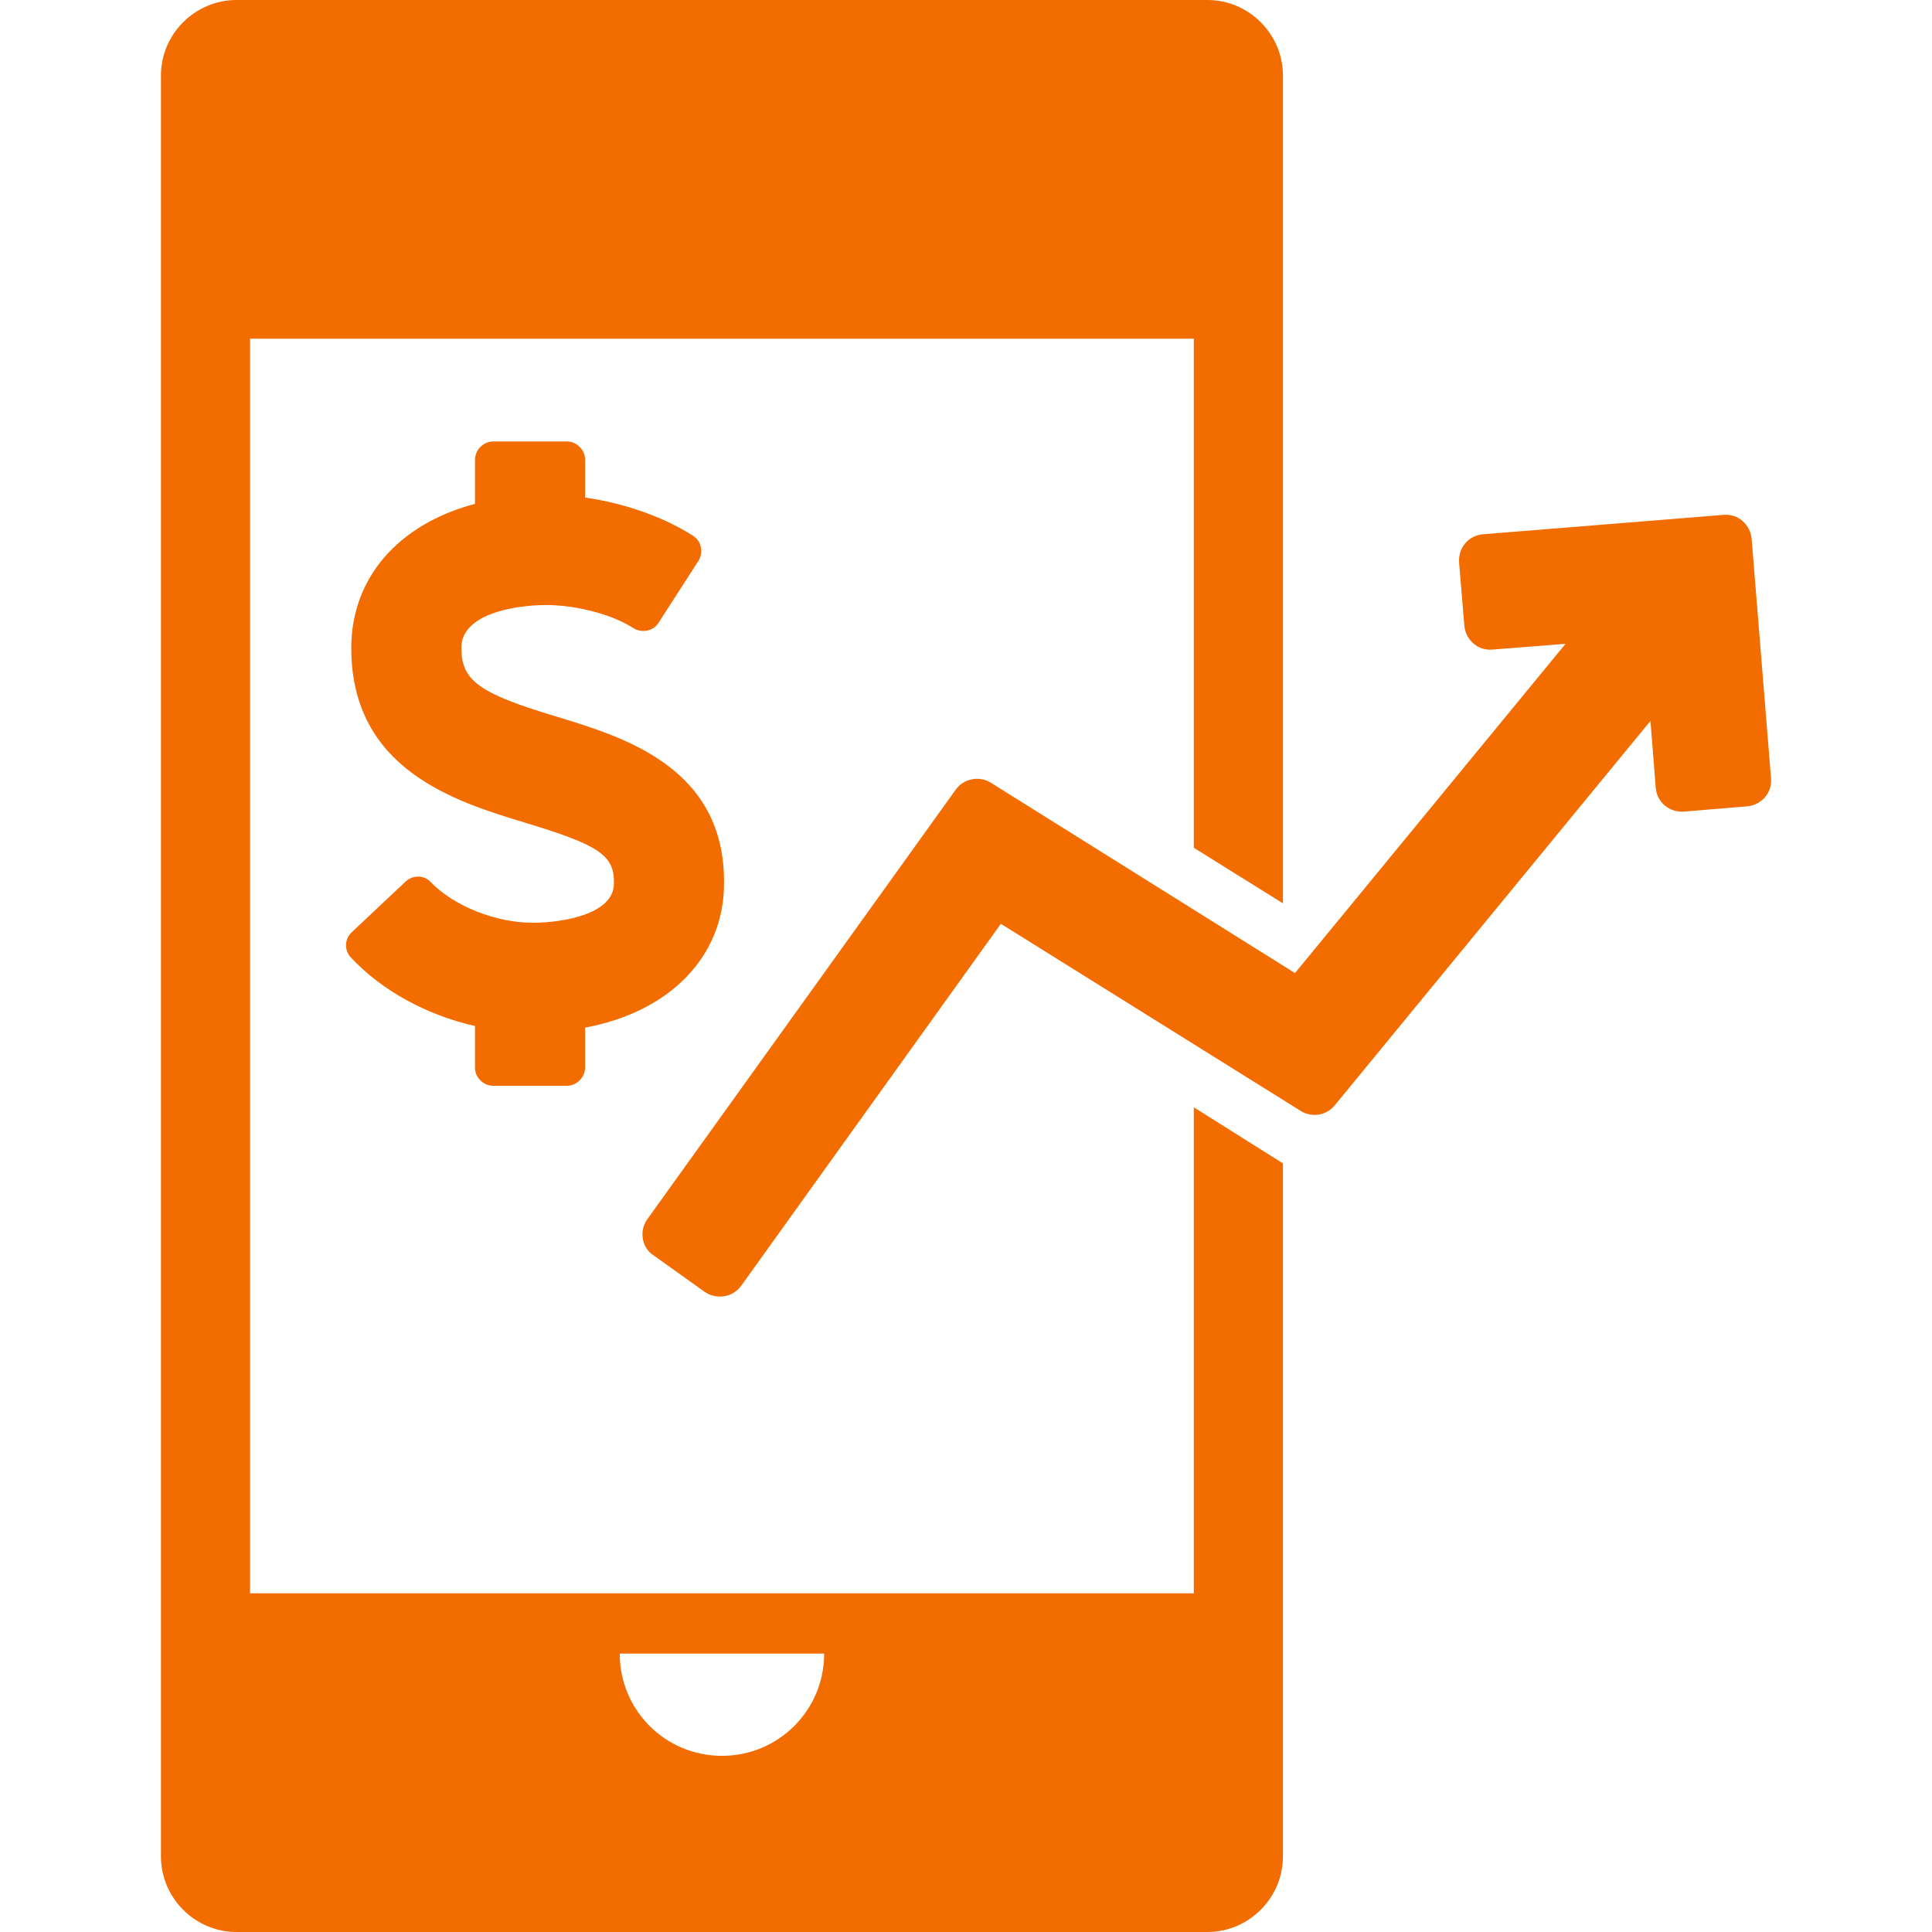
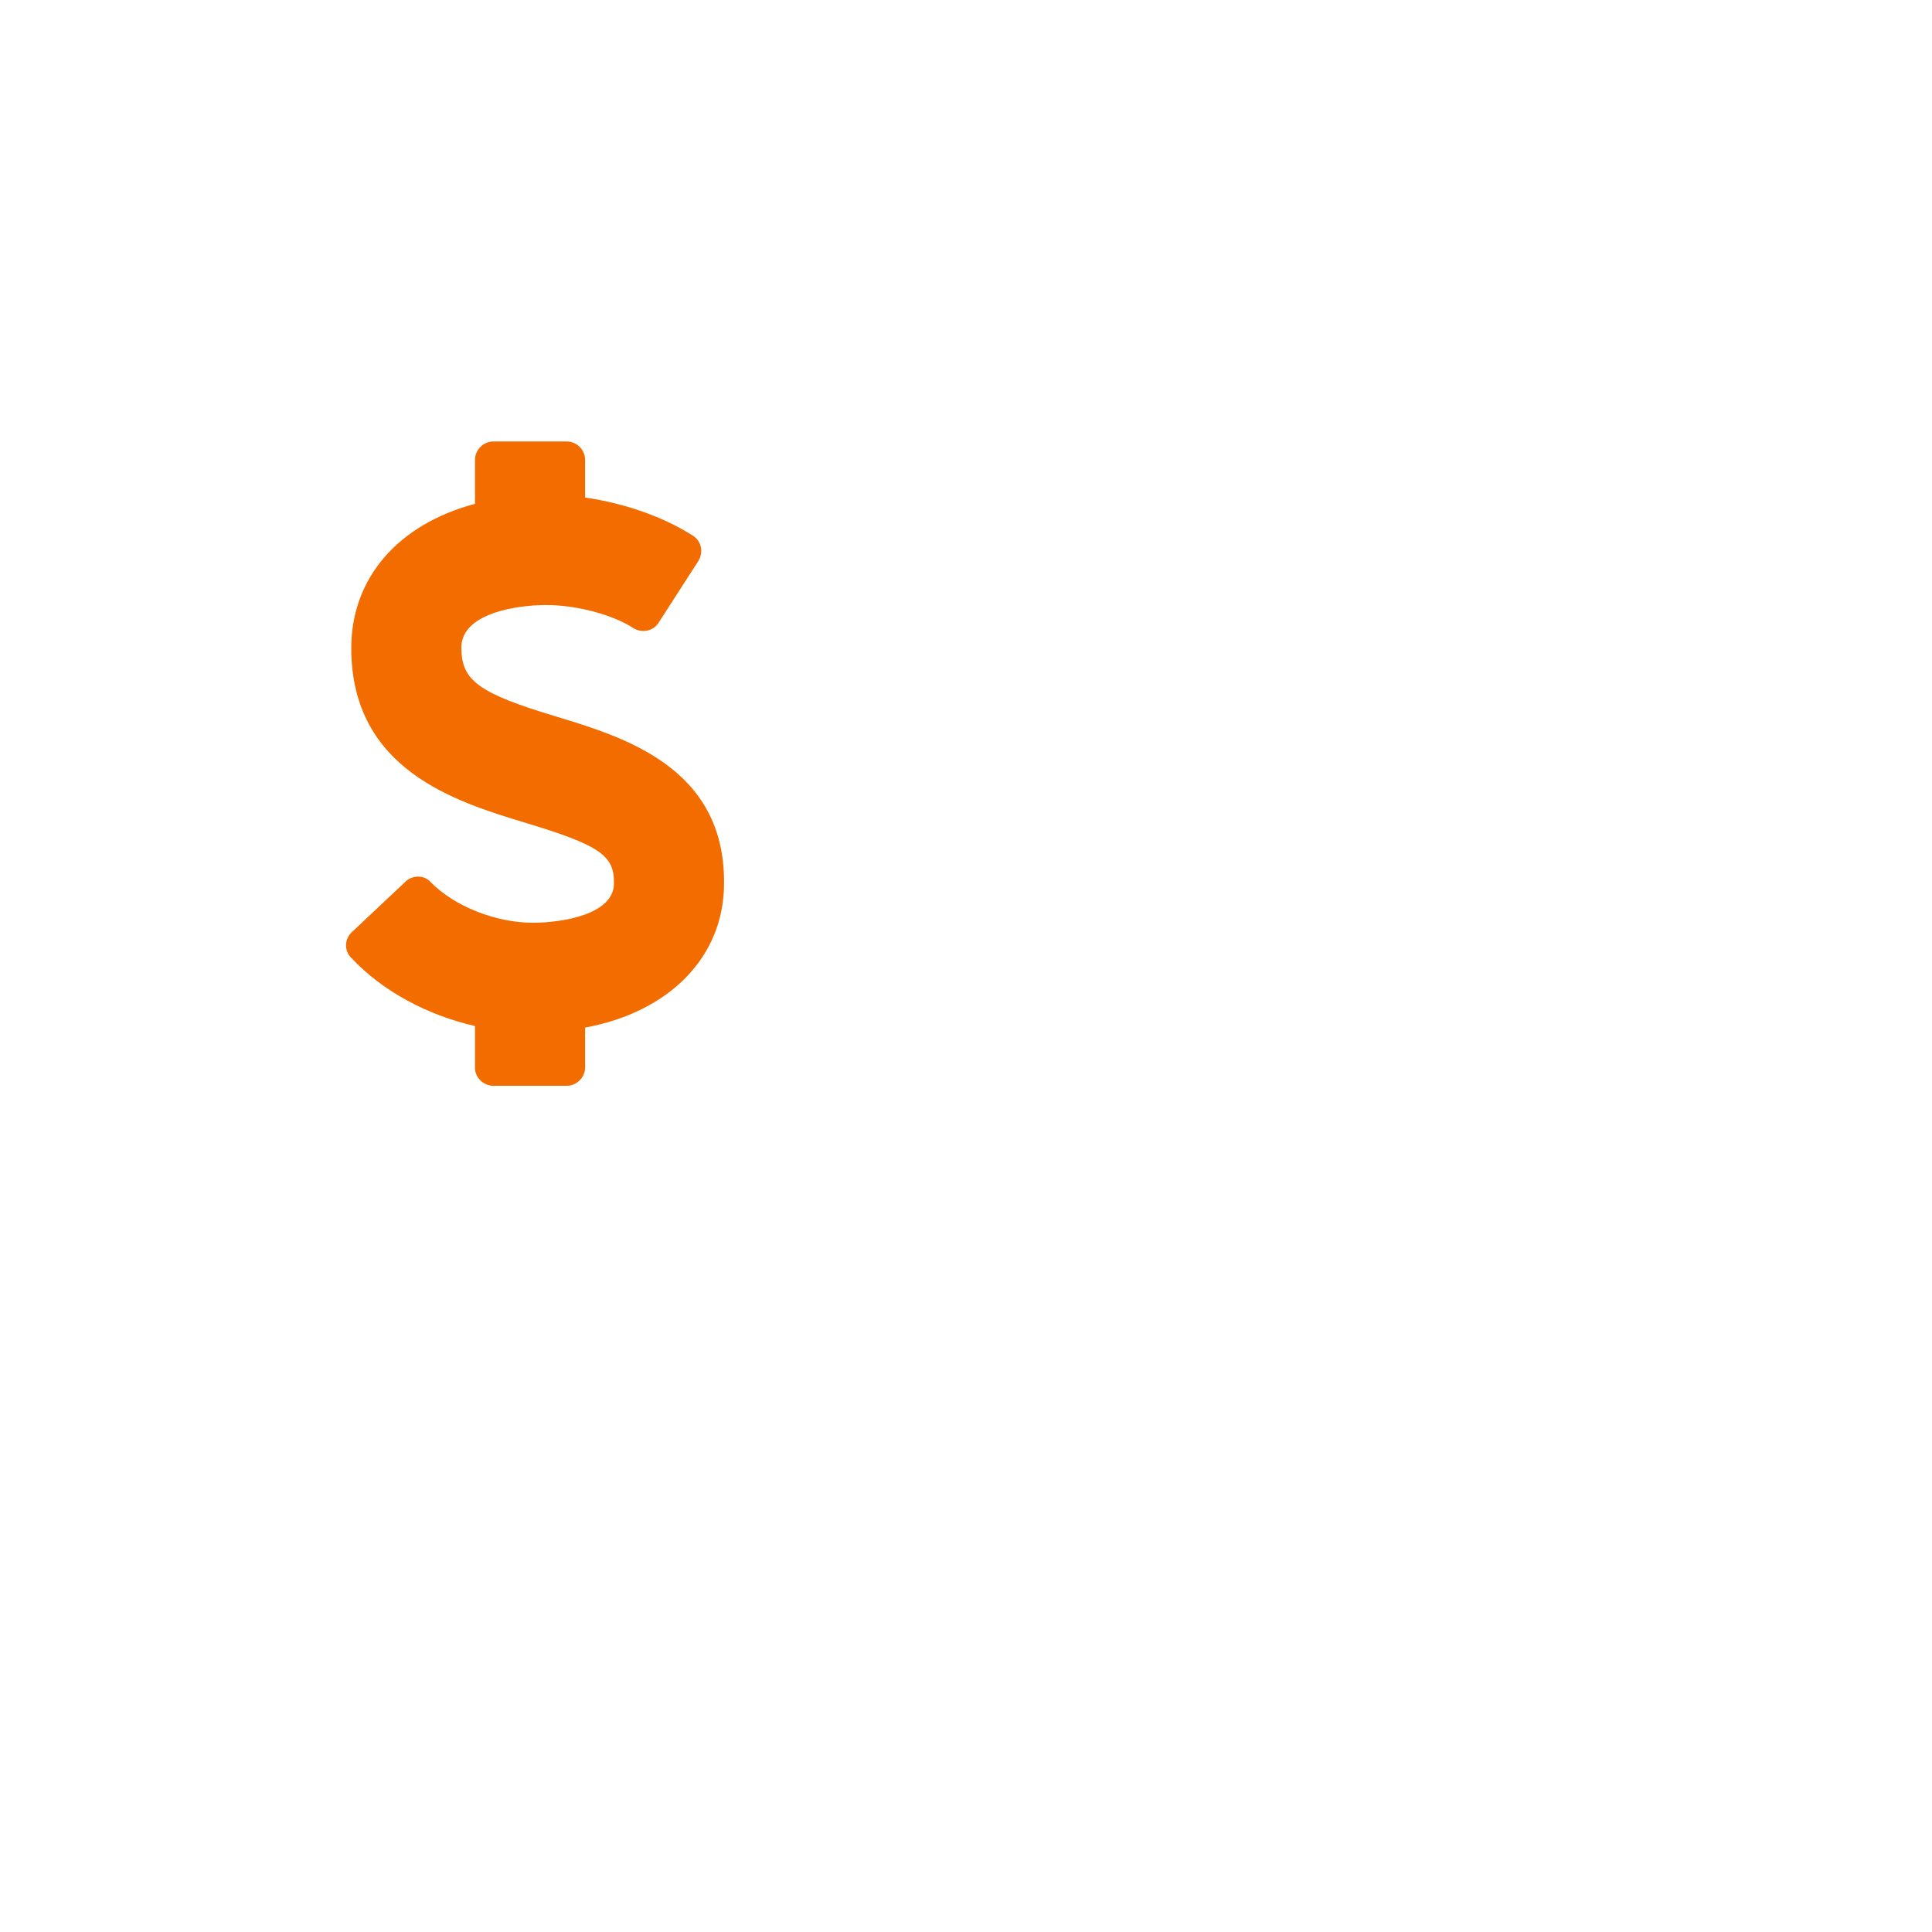
<svg xmlns="http://www.w3.org/2000/svg" fill="#f36c00" version="1.1" id="Capa_1" x="0px" y="0px" viewBox="0 0 368.5 368.5" style="enable-background:new 0 0 368.5 368.5;" xml:space="preserve">
  <g>
-     <path d="M227.7,303.9h-180V64.6h180v97.1l17,10.6V14.4c0-7.9-6.5-14.4-14.4-14.4H45.1c-7.9,0-14.4,6.5-14.4,14.4v339.7   c0,7.9,6.5,14.4,14.4,14.4h185.2c7.9,0,14.4-6.5,14.4-14.4V221.9l-17-10.7V303.9z M137.7,334.9c-10.8,0-19.5-8.7-19.5-19.5h39   C157.2,326.2,148.5,334.9,137.7,334.9z" />
-     <path d="M334.1,102.8c-0.1-1.3-0.7-2.5-1.7-3.4c-1-0.9-2.3-1.3-3.6-1.2l-45.9,3.7c-2.8,0.2-4.8,2.6-4.6,5.4l1,12   c0.1,1.3,0.7,2.5,1.7,3.4c1,0.9,2.3,1.3,3.6,1.2l14-1.1l-51.6,62.8L189,149.3c-2.2-1.4-5.2-0.8-6.7,1.3l-58.8,81.9   c-0.8,1.1-1.1,2.4-0.9,3.7c0.2,1.3,0.9,2.5,2,3.2l9.8,7c0.9,0.6,1.9,0.9,2.9,0.9c1.6,0,3.1-0.7,4.1-2.1l49.5-69l57.2,35.7   c2.1,1.3,4.9,0.9,6.5-1.1l60.2-73.3l1,12.7c0.2,2.8,2.6,4.8,5.4,4.6l12-1c1.3-0.1,2.5-0.7,3.4-1.7c0.9-1,1.3-2.3,1.2-3.6   L334.1,102.8z" />
    <path d="M94.1,207.1h14c1.9,0,3.5-1.6,3.5-3.5V196c16.2-3,26.5-13.6,26.5-27.5c0.2-22.1-19.1-27.9-31.9-31.8   c-15-4.5-18.2-6.9-18.2-13.2c0-6.4,10.2-8.1,16.2-8.1c5.7,0,12.6,1.8,16.6,4.4c1.6,1,3.8,0.6,4.8-1l7.6-11.8c1-1.6,0.6-3.8-1-4.8   c-5.6-3.6-13-6.2-20.6-7.3v-7.2c0-1.9-1.6-3.5-3.5-3.5h-14c-1.9,0-3.5,1.6-3.5,3.5v8.4C75.9,100,67,110.3,67,123.6   c0,23.2,19.9,29.3,33.1,33.3c14.2,4.3,17.1,6.2,17,11.6c0,5.9-9.8,7.5-15.5,7.5c-7.1,0-15-3.2-19.4-7.7c-0.6-0.7-1.5-1.1-2.4-1.1   c-0.9,0-1.8,0.3-2.5,1l-10.2,9.6c-1.4,1.3-1.5,3.5-0.1,4.9c5.9,6.3,14.4,10.9,23.6,13v8C90.6,205.5,92.2,207.1,94.1,207.1z" />
  </g>
</svg>